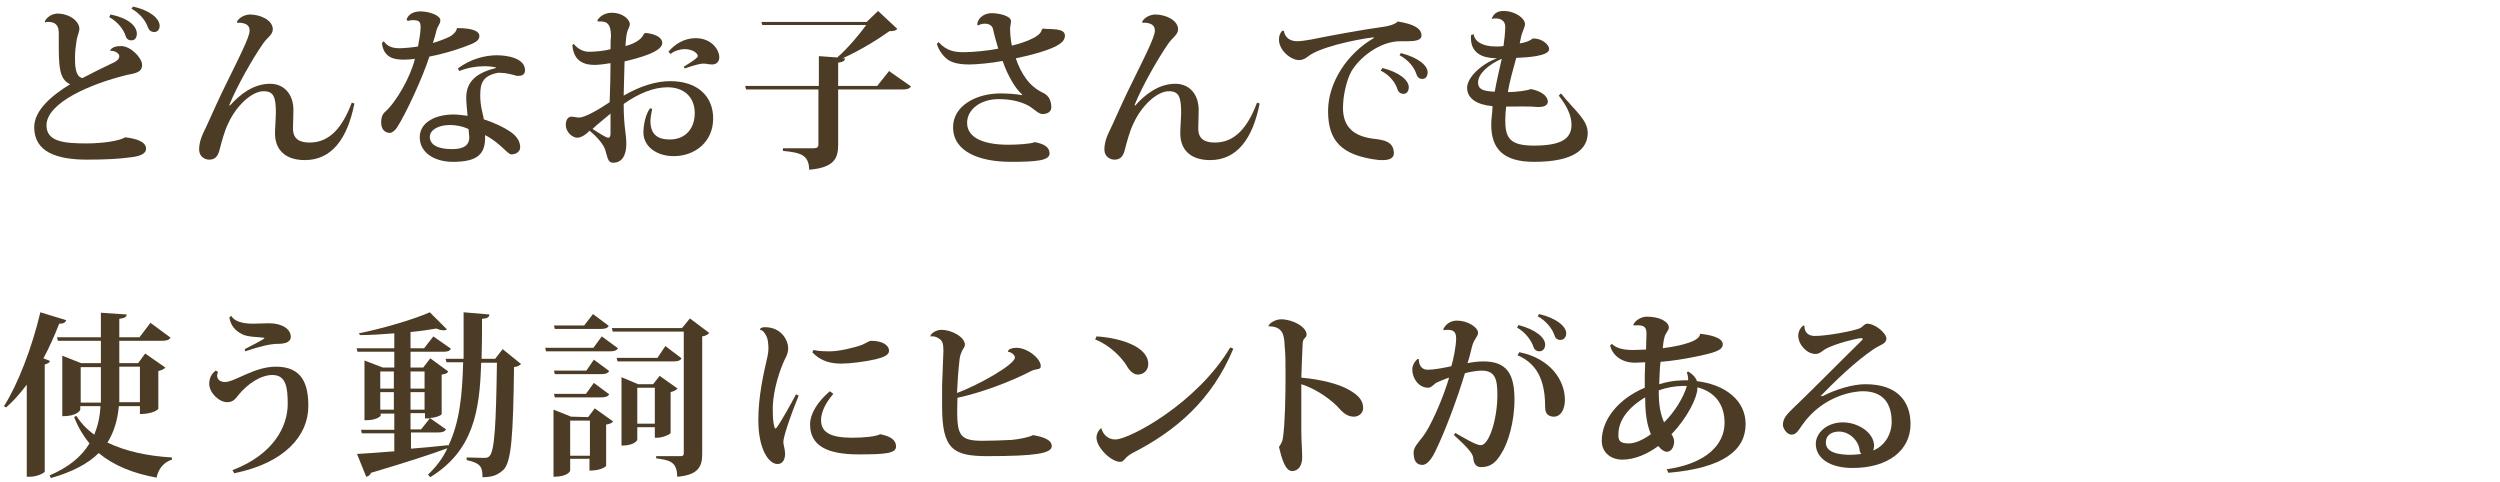
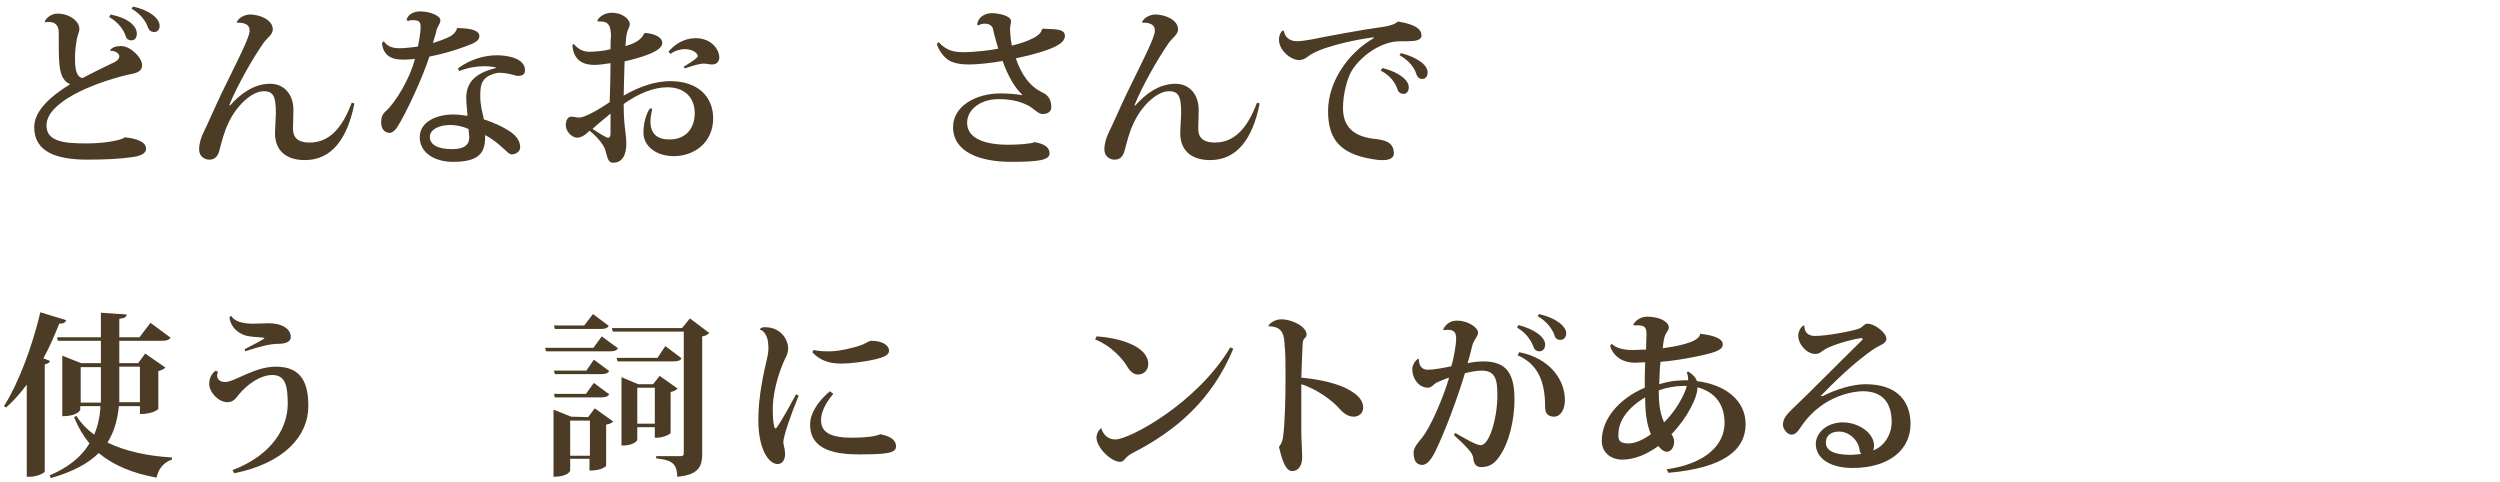
<svg xmlns="http://www.w3.org/2000/svg" version="1.1" fill="#4c3c25" width="570px" height="110px" viewBox="0 0 570 110">
  <g>
    <path d="M415.6,90.3c3.1-1.6,6.9-2.7,9.7-2.7c7.6,0,10.3,4.2,10.3,9.1c0,5.9-5,10-13.2,10c-5.3,0-8.4-2.3-8.4-5.5c0-2.4,2.4-4.9,6.2-4.9c3.3,0,7,2.2,7.1,5.3c0,0.3-0.1,0.8-0.2,1.1c2.6-1,4.2-3.7,4.2-6.5c0-4.5-2.2-7-6.6-7c-1.4,0-8.8,0.6-13.8,7.7c-0.7,1-1.3,2.2-2.4,2.2c-1.2,0-2-1.6-2-2.2c0-1.6,1.1-2.6,2.1-3.6c3.4-3.2,11-10.9,15.8-15.6c0.2-0.2,0.3-0.3,0.3-0.4s-0.1-0.2-0.4-0.2c-0.6,0-6,1.2-8.3,2.6c-0.9,0.6-1.2,1-2.1,1c-1.9,0-3.9-2.1-3.9-4.2c0-0.7,0.4-1.8,1.2-2.3l0.2,0.1c0,1.5,0.9,2.3,2.4,2.3c2.7,0,8.6-1.1,10.1-1.7c0.8-0.3,1.2-1.1,1.8-1.1c1.9,0,4.4,2.2,4.4,3.4c0,1.2-1.4,1.4-2.9,2.4c-4.3,2.9-8.9,7.4-12.1,10.7L415.6,90.3z M422,103.7c0.7,0,1.5-0.1,2.4-0.2c-0.2-0.2-0.4-0.5-0.4-0.8c-0.2-2.2-2.3-4.3-4.7-4.3c-1.9,0-3,1-3,2.4C416.2,103.2,419.2,103.7,422,103.7z" />
    <path d="M387.6,76.1c2,0.2,5.2,0.8,5.2,2.4c0,1.5-2.4,2-6.1,2.8c-2.4,0.5-5.5,1-8.1,1.2c-0.2,1.4-0.2,3.2-0.3,5.1c2.9-0.9,5-0.9,6.6-0.9c0-0.7-0.1-1.2-0.3-1.8l0.3-0.2c1,0.6,1.7,1.3,2,2.2c6.5,0.8,11.1,4.4,11.1,9.8c0,5.9-5,10-17.6,11.1L380,107c9-1.3,13.2-5.6,13.2-10.6c0-4-2-7-6.2-8.1v0.3c0,1.9-2.2,6.6-5.9,10.4c0.4,0.6,0.6,1.1,0.6,1.7c0,0.8-0.4,2.3-1.7,2.3c-0.5,0-1.2-0.4-1.9-1.3c-2.5,1.8-5.3,3.1-8.3,3.1c-2.1,0-4.6-1.3-4.6-4.3c0-4.8,3.7-9.5,9.8-12.1c0-2,0-4,0.1-5.8c-0.8,0-1.6,0.1-2.3,0.1c-3.3,0-5.2-1.9-5.7-3.9l0.4-0.4c0.9,0.9,2.4,1.4,4.8,1.4c0.9,0,2-0.1,3-0.1c0-1.3,0.1-2.8,0.1-3.5c0-1.6-0.4-2.2-2.9-2l-0.1-0.2c0.5-1,1.8-1.8,3.1-1.8c3,0,5,1.2,5,2.5c0,0.6-0.8,1.3-1,2.2c-0.2,0.7-0.3,1.5-0.4,2.5c2.3-0.3,8.1-1.2,8.5-3.1V76.1z M371.4,101.1c1.4,0,3.2-0.8,5-2.1c-1-2.4-1.3-5.1-1.3-8.4c-3.9,2.3-6.1,5.3-6.1,8.4C368.9,100.6,369.5,101.1,371.4,101.1z M378.2,89c0,1.7,0,4.6,1.2,7.3c2.4-2.3,4.5-5.8,5.2-8.3c-0.4,0-0.8,0-1,0C382,88,379.8,88.4,378.2,89z" />
    <path d="M329.1,75c0.6-1.2,1.7-1.9,3.1-1.9c2.4,0,4.8,1.5,4.8,2.8c0,0.8-1,1.5-1.4,3.2c-0.3,1.2-0.6,2.5-1,3.7c0.9-0.2,2.3-0.4,3.6-0.4c5.4,0,7.1,2.9,7.1,8.7c0,5.2-1.5,10-3,12.3c-1.2,2-2.4,3.1-4.6,3.1c-1.1,0-1.7-0.7-1.8-2.1c-0.1-1.2-2-3-4.4-5.2l0.3-0.5c1.9,1.1,4.7,2.8,5.8,2.8c2,0,3.8-6.2,3.8-11.4c0-3.5-0.4-5.6-3.6-5.6c-1,0-2.8,0.3-3.8,0.6c-1.7,5.7-4.5,13.2-6.7,17.7c-0.7,1.5-1.8,3.2-3,3.2c-1.4,0-2-1-2-2.9c0-1.1,1.2-2.4,2-3.4c1.7-2.1,4.6-8.5,6.1-13.6c-0.7,0.2-2.1,0.8-2.8,1.1c-0.6,0.3-1.2,1.2-2,1.2c-2.2,0-3.6-2.2-3.6-4.2c0-1,0.7-2,1.3-2.4l0.2,0.1c0,1.2,0.5,2.4,2,2.4s3.5-0.4,5.4-0.8c0.4-1.2,1.1-4.6,1.1-6.3c0-1.3-0.4-2-1.9-2c-0.3,0-0.6,0-1,0.1V75z M346.2,74.1c3.8,1,6.1,2.8,6.1,4.5c0,0.8-0.5,1.5-1.3,1.5c-0.7,0-1.2-0.4-1.4-1.1c-0.4-1.2-1.7-3.2-3.7-4.3L346.2,74.1z M346.4,80.3c7,1.4,10.4,6.3,10.4,10.9c0,2.2-1,3.8-2.5,3.8c-0.9,0-2-0.4-2-2c0-5.1-1.1-9.8-6.3-12L346.4,80.3z M350.9,71.6c3.9,0.9,6.2,2.8,6.2,4.4c0,0.8-0.5,1.5-1.3,1.5s-1.2-0.4-1.4-1.1c-0.4-1.3-1.8-3.2-3.8-4.3L350.9,71.6z" />
    <path d="M289.2,74.4c0.1-0.7,1.6-1.6,2.9-1.6c2.6,0,5.8,1.7,5.8,3.5c0,0.4-0.2,0.6-0.6,1c-0.1,0.1-0.3,0.6-0.3,1.2c-0.1,1.5-0.2,5.4-0.3,7.6c4.4,0.4,8.5,1.4,10.9,2.8c2.1,1.2,3.2,2.4,3.2,4.1c0,1.2-1,2-2.1,2c-1.2,0-2.2-0.6-3.2-1.7c-1.5-1.8-5.2-4.6-8.8-5.7c0,4,0,8.2,0,10.6s0.2,4.3,0.2,6.1c0,1.9-0.9,3.1-2.3,3.1c-1.6,0-2.4-3-3-5.5c0.3-0.4,0.8-1.2,0.9-2c0.5-3.4,0.6-9.8,0.6-14c0-2.8,0-5.4-0.2-7C292.8,76.5,292.6,74.4,289.2,74.4L289.2,74.4z" />
    <path d="M250,76.7c5.1,0.3,11.8,2.2,11.8,6.3c0,1.4-1,2.4-2.4,2.4c-1,0-2-1-2.5-2c-1.1-1.8-3.8-4.7-7.2-6L250,76.7z M281.2,79.5c-4.9,11.8-13.2,18.8-23,23.8c-1.9,1-1.8,2-2.8,2c-2.1,0-5.4-3.3-5.4-5.5c0-0.8,0.4-1.7,1.1-2.2c0.3,1.2,1.3,2.6,3.2,2.6c3.2,0,18.7-8.3,26.2-21L281.2,79.5z" />
-     <path d="M229.9,79.9c0.2-0.4,1.1-0.6,1.9-0.6c2.4,0,5.5,2.4,5.5,4.2c0,0.9-1.1,0.5-2.2,1.1c-4.8,2.5-11.6,5-16.8,6.1c-0.2,8.2-0.1,9.8,5.7,9.8c1.6,0,4.9-0.1,6.7-0.2c2-0.2,4.2-0.7,4.8-1.1c2.4,0.4,4.3,1.1,4.3,2.5c0,1.7-3.8,2.3-14.7,2.3c-7.8,0-10.3-1.6-10.3-11.3c0-1.6,0-3.4,0-4.8c0-1.1,0.3-6.7,0.3-7.9c0-1.6-0.2-2.3-1-2.8c-0.6-0.4-1.2-0.6-2-0.5l0,0c0.2-0.8,1.4-1.5,2.6-1.5c2.2,0,5.3,1.6,5.3,3.4c0,0.5-0.4,0.9-0.6,1.3c-0.2,0.4-0.5,1.1-0.6,1.9c-0.3,2.5-0.5,5.4-0.6,7.8c4.4-1.6,13.2-6.4,13.2-8.1c0-0.5-0.7-1.2-1.6-1.3L229.9,79.9z" />
    <path d="M182.1,90.2c-1.9,4.6-3.5,9.4-3.5,10.6c0,0.6,0.4,1.6,0.4,2.7c0,1-0.4,2.3-1.7,2.3c-2.1,0-4.4-3.5-4.4-10c0-5.6,1.2-10.6,2.1-14.6c0.1-0.6,0.2-1.1,0.2-1.6s0-1.1-0.1-1.6c-0.1-1.4-1.1-2.8-1.8-2.8V75c0.2-0.3,0.6-0.4,1.1-0.4c4,0,5.3,3.3,5.3,4.7c0,1.3-0.4,1.9-0.8,2.7c-1.1,2.4-2.5,6.5-2.7,10.5c0,0.5,0,1,0,1.4c0,1.8,0.2,3.2,0.5,3.8l0.3-0.1c1.2-1.6,3.2-5.3,4.5-7.7L182.1,90.2z M190,89.8c-1.9,2.2-2.8,4.3-2.8,6c0,2.8,2.2,4,7.1,4c3,0,5.4-0.3,6.4-0.8c2.5,0.5,3.6,1.4,3.6,2.8c0,1.6-2.5,1.8-8.6,1.8c-7.3,0-11-2.1-11-6.8c0-2.5,1.7-5.2,4.5-7.6L190,89.8z M185.5,79.8c1.2,0.3,2.7,0.3,3.8,0.3c1.9,0,5.5-0.8,7.3-1.5c0.7-0.3,1.6-0.9,2-0.9c2.6,0,4.1,1,4.1,2.3c0,1-1.4,1.5-3,1.9c-2.7,0.6-5.8,1-7.9,1c-2.1,0-4.6-0.4-6.6-2.6L185.5,79.8z" />
    <path d="M137.2,76.7l3.7,2.7c-0.3,0.5-0.8,0.7-1.8,0.7h-14.6l-0.2-0.8h11L137.2,76.7z M135.4,82l3.5,2.6c-0.3,0.5-0.8,0.7-1.8,0.7h-10.6l-0.2-0.8h7.4L135.4,82z M133.6,89.8l1.8-2.5l3.5,2.6c-0.3,0.5-0.8,0.7-1.8,0.7h-10.6l-0.2-0.8C126.3,89.8,133.6,89.8,133.6,89.8z M134.1,95.1l1.5-2l4.2,3c-0.2,0.3-0.8,0.6-1.6,0.7v9.4c0,0.1-1,1.1-3.8,1.1v-2.7H130v2.7c0,0.1-0.5,1.4-3.8,1.4V93.4l4,1.6L134.1,95.1L134.1,95.1z M138.8,74.3c-0.3,0.5-0.8,0.7-1.8,0.7h-10.5l-0.2-0.8h6.9l2-2.6L138.8,74.3z M130,103.9h4.5v-8H130V103.9z M157.3,72.6l4.4,3.3c-0.2,0.3-0.8,0.7-1.6,0.8v26.8c0,2.8-0.8,4.8-5.7,5.2c0-3.6-2-3.8-4.8-4.2V104h5.6c0.5,0,0.7-0.2,0.7-0.6V75.6h-16.2l-0.2-0.8h16L157.3,72.6z M151.7,78.9l3.7,2.8c-0.3,0.5-0.8,0.7-1.8,0.7h-12.8l-0.2-0.8h9.3L151.7,78.9z M152.9,98.7c0,0.3-1.8,1.1-3,1.1h-0.6v-2.4h-4v2.9c0,0-0.5,1.3-3.6,1.3V86l3.8,1.6h3.4l1.5-1.9l4.1,2.9c-0.3,0.3-0.8,0.6-1.6,0.8L152.9,98.7L152.9,98.7z M145.3,96.6h4v-8.2h-4V96.6z" />
-     <path d="M114.6,79.6l4.2,3.4c-0.3,0.3-0.8,0.6-1.6,0.7c-0.2,15.7-0.6,21.6-2.4,23.4c-1.3,1.2-2.5,1.7-4.8,1.7c0-2.1-0.2-3.2-3.6-3.9v-0.6c1.2,0,3.1,0.1,4,0.1c0.6,0,0.9-0.1,1.2-0.4c1.2-1.2,1.5-7.6,1.7-21.3h-3.6c-0.3,11.3-1.9,20.1-11.6,26.1l-0.5-0.6c1.9-1.8,3.4-3.8,4.4-6c-3.8,1.4-9.3,3.2-17.4,5.6c-0.2,0.5-0.6,0.8-1.1,0.9l-2.1-5.2c1.8-0.1,4.8-0.3,8.5-0.6v-4.1h-7.4L82.3,98h7.6v-3.7h-3.1v0.4c0,0.3-1.2,1.1-3.1,1.1h-0.6V82.2l4.2,1.6h2.6v-3.6h-8.4l-0.2-0.8h8.6V76c-2.6,0.2-5.3,0.4-7.8,0.4L81.8,76c5.5-1.1,12.6-3.2,16.2-4.8l3.9,3.9c-0.2,0.2-0.5,0.2-0.8,0.2c-0.4,0-1-0.1-1.6-0.4c-1.7,0.3-3.7,0.6-5.9,0.8v3.7h3.1l2.1-2.7l4,2.8c-0.3,0.6-0.8,0.7-1.9,0.7h-7.3v3.6h2.9l1.6-2.1l4.1,3c-0.2,0.4-0.6,0.6-1.5,0.7v9c0,0.2-1,0.8-2.7,0.9l3.7,2.6c-0.3,0.5-0.8,0.7-1.8,0.7h-6.2v3.7c2.7-0.2,5.6-0.5,8.5-0.8v0.2c2.6-5.4,3.2-11.6,3.4-19.1h-3.8l-0.2-0.8h4.1V71.2l5.9,0.5c-0.1,0.6-0.4,0.9-1.7,1c0,3.2,0,6.2-0.1,9.1h3.1L114.6,79.6z M89.8,84.7h-3.1v3.9h3.1V84.7z M86.7,93.4h3.1v-4h-3.1V93.4z M96.8,84.7h-3.2v3.9h3.2V84.7z M96.8,93.4v-4h-3.2v4H96.8z M93.6,94.2v3.7H96l2-2.5h-1.1v-1.2H93.6z" />
    <path d="M49.7,84.8c-0.1,0.3-0.2,0.6-0.2,0.8c0,1,0.8,1.5,1.8,1.5c2.2,0,6.7-3.5,11.6-3.5c6.1,0,7.4,4.1,7.4,9c0,6.8-5.5,13-16.9,15.3l-0.4-0.7c9.4-3.6,12.6-10,12.6-15.1c0-3.8-0.4-6.6-3.5-6.6c-2.7,0-5.7,2.1-7.6,4.4c-0.8,1-1.3,1.8-2.7,1.8c-1.9,0-4.1-2.2-4.1-4.2c0-1.3,0.6-2.4,1.5-3L49.7,84.8z M55.8,79.6c1.2-0.6,4.5-2.3,4.5-2.5c0,0-0.1-0.1-0.2-0.1c-1.2-0.2-3.5-0.1-4.9-0.8c-1.6-0.8-2.6-2-2.9-3.8l0.4-0.4c0.7,1.2,2.4,1.8,5,1.8c1.2,0,2.6-0.1,3.6-0.1c3,0,5,1.3,5,3.1c0,1.3-1.5,1.6-3,1.6s-3.9,0.5-7.4,1.7L55.8,79.6z" />
    <path d="M15.1,73c-0.2,0.5-0.5,0.8-1.6,0.8c-1.1,2.8-2.3,5.5-3.6,7.9l1.5,0.6c-0.1,0.4-0.5,0.6-1.2,0.8v24.4c0,0.3-1.7,1.2-3.4,1.2H6.1v-21c-1.5,2-3,3.7-4.7,5.2l-0.5-0.3C4,87.8,7.3,79.3,9.2,71.2L15.1,73z M31.9,92.6h-4.8c-0.3,3.2-1.1,5.9-2.6,8.3c4.1,2,9.3,3.1,14.7,3.4v0.5c-1.7,0.5-3.1,2-3.5,4.1c-5.5-1-9.8-2.8-13.2-5.6c-2.4,2.4-6,4.3-10.9,5.7l-0.3-0.6c4.4-1.9,7.3-4.3,9.1-7.3c-1.4-1.7-2.6-3.7-3.5-6l0.5-0.3c1,1.6,2.4,3.1,4.1,4.3c0.8-2,1.3-4.1,1.4-6.5h-4.6v0.8c0,0.1-0.6,1.5-4.1,1.5V81.1l4.3,1.7H23v-5.1h-9.8L13,76.9h10v-5.6l5.9,0.4c-0.1,0.6-0.4,0.8-1.7,1v4.2h4.6l2.5-3.3l4.6,3.4c-0.4,0.5-0.8,0.7-2,0.7h-9.7v5.1h4.3l1.6-2.2l4.6,3.2c-0.2,0.3-0.8,0.6-1.6,0.8v8.6c0,0.1-1.1,1.2-4.2,1.2C31.9,94.4,31.9,92.6,31.9,92.6z M18.4,91.8H23c0-0.5,0-1,0-1.4v-6.7h-4.6V91.8z M31.9,83.6h-4.7v6.7c0,0.5,0,1,0,1.4h4.7C31.9,91.7,31.9,83.6,31.9,83.6z" />
-     <path d="M355.9,21.3c3.2,4,6.1,6,6.1,9c0,3.6-3,6.6-12.2,6.6c-7.1,0-9.8-3-9.8-8.5c0-1.3,0.3-3.1,0.3-4.2c-3.5-0.3-5.8-1.7-5.8-4.2c0-2.3,3.2-5.4,6.8-6.7c0,0-1.2-0.1-1.4-0.1c-2.8-0.3-4.8-1.8-4.5-5.2l0.6-0.2c0.2,1.7,2.1,2.8,5,2.8c0.6,0,1.2,0,1.8-0.1c0.2-1.4,0.4-3.2,0.4-4.4c0-1.3-1-1.9-2.1-1.9c-0.3,0-0.6,0-0.9,0.1h-0.1c0.4-1.1,1.2-1.8,2.7-1.8c2.7,0,4.9,1.7,4.9,3c0,0.6-0.5,1.5-0.8,2.5c-0.1,0.5-0.3,1.3-0.4,1.9c1.3-0.2,2.4-0.6,2.9-1.1c1.8-0.2,3.8,1.2,3.8,2.4c0,1.6-5,1.9-7.5,2c-0.6,2.3-1.5,5.2-1.9,7.8c2,0,4.7-0.4,5.2-0.7c2.2,0.4,3.9,1.5,3.9,2.9c0,0.9-1.1,1.2-2,1.2h-0.3c-2.1-0.2-3.9-0.1-7.2-0.1c-0.1,0.8-0.2,2.2-0.2,3.1c0,4,1,5.8,6.5,5.8c6.7,0,8.6-1.8,8.6-4.8c0-2.1-1.1-4.3-2.9-6.6L355.9,21.3z M342.4,13.4c-3,1.3-5.4,3.4-5.4,5.4c0,1.7,1.4,2,3.8,2.1C341.2,18.6,341.9,15.6,342.4,13.4z" />
    <path d="M292.7,7c0.3,1.6,1.4,2.4,3.1,2.4c0.7,0,2.1-0.2,3.2-0.4c3.3-0.7,12-2.3,16.5-2.9c1.4-0.2,2.6-0.6,3.2-1.2c3.7,0.6,5.4,1.6,5.4,3.2c0,1.1-1.5,1.3-3.1,1.3c-0.6,0-1.2,0-1.7,0c-4.8,0-9.4,3.8-11.2,6.9c-1,1.8-1.9,5.3-1.9,8.3c0,4.4,2.5,6.4,6.7,7c2.6,0.3,4.9,0.6,4.9,3.4c0,1-1,1.5-2.4,1.5c-0.3,0-0.6,0-0.9,0c-8.7-1-11.7-4.4-11.7-11.2c0-6.6,4.5-13.2,10.4-16.6V8.5c-4.8,0.6-12.6,2.4-15,4.4c-0.5,0.4-1.2,0.8-2,0.8c-1.9,0-4.6-2.2-4.6-4.7c0-0.8,0.3-1.6,0.8-2H292.7z M315.2,15.5c3.9,1,6,2.8,6,4.4c0,0.8-0.4,1.5-1.2,1.5c-0.7,0-1.2-0.4-1.4-1.1c-0.4-1.3-1.6-3.1-3.8-4.2L315.2,15.5z M319.4,12.1c3.9,1,6.1,2.8,6.1,4.4c0,0.8-0.4,1.5-1.2,1.5c-0.8,0-1.2-0.5-1.4-1.2c-0.4-1.3-1.7-3.1-3.8-4.2L319.4,12.1z" />
    <path d="M258.8,24.1c2.3-2.6,5.4-5,9.2-5c3.1,0,5.3,2.3,5.3,6c0,1.3-0.1,3.2-0.1,4.2c0,2.4,1.5,3.2,3.8,3.2c4.4,0,7.4-3.2,9.6-9.1l0.6,0.2c-1.6,8.1-5.2,12.9-11.3,12.9c-4.5,0-6.8-2.4-6.8-6.1c0-1.2,0.2-3.6,0.2-4.6c0-3.7-0.5-5-2.8-5c-2.7,0-6.2,3.3-8,7.2c-1,2-1.6,4.5-2,6c-0.4,1.8-1.2,2.4-2.4,2.4c-1,0-2.3-0.7-2.3-2.3c0-1.4,0.4-2.6,0.9-3.7c1-2,2.4-5.3,4.2-9.1c2.4-5,5.8-11.5,6.3-13.6c0.1-0.3,0.1-0.6,0.1-0.8c0-2-2.8-1.7-2.8-1.7L260.4,5c0.4-0.9,1.6-1.6,2.9-1.7c2.5,0,5.3,1.3,5.3,3.4c0,1.2-1.3,1.9-2.2,3.2c-2.5,3.6-6,9.8-7.7,14L258.8,24.1z" />
    <path d="M237.8,6.5c1.2,0.3,5-0.3,5,1.6c0,0.8-0.4,1.4-1.3,2c-1.7,1.2-6.4,2.5-9.9,3.2c1.2,3.5,3.1,6.4,6.1,7.8c1.6,0.7,2,2.1,2,3.4c0,0.9-0.8,1.5-2,1.5c-1.1,0-2-1.4-3.8-2.2c-1.6-0.7-3.5-1.2-6.2-1.2c-4.2,0-7.2,2.4-7.2,5.4c0,3.6,4.1,5,9.4,5c2.1,0,5.3-0.2,6-0.6c2.1,0.4,3.4,1.1,3.4,2.6c0,1.6-3,1.9-8.8,1.9c-7.2,0-13.2-2.3-13.2-7.9c0-4.9,5.3-7.7,10.8-7.7c1.3,0,3.4,0.1,5,0.4l-0.1-0.2c-1.4-1.2-3.2-4.1-4.4-7.6c-2.6,0.5-6,0.8-7.6,0.8c-2.4,0-3.9-0.4-4.9-1.1c-1.1-0.8-2.1-2.2-2.5-3.6l0.4-0.4c1.8,2,3.6,2.3,5.8,2.3s5.8-0.4,7.8-0.8c-0.3-1.1-0.9-3-1.2-4.5c0-0.2-0.4-1.2-1.8-1.2c-0.5,0-1.1,0.1-1.6,0.4l-0.2-0.2c0.1-1.5,1.6-2.6,3.3-2.6c1.6,0,4.4,0.6,4.4,1.8c0,0.8-0.2,1-0.2,1.8c0,0.6,0.1,2.4,0.4,3.8c1-0.2,6.6-1.7,6.8-3.6L237.8,6.5z" />
-     <path d="M202.7,16.2l5,3.5c-0.3,0.5-0.8,0.7-2,0.7h-14.6V33c0,3-0.8,5.2-6.6,5.7c-0.1-3.4-1.9-3.9-6-4.3v-0.6h7.1c0.7,0,1-0.3,1-0.8V20.4h-16.5l-0.2-0.8h16.8v-6.8l4.2,0.3c2.4-2.1,5-5.2,6.6-7.4h-23.7L173.6,5h24l2.6-2.5l4.4,4.1c-0.4,0.4-0.8,0.5-1.8,0.5c-2.8,2-6.9,4.5-10.7,6.2h0.6c-0.1,0.5-0.3,0.8-1.6,1v5.3h8.9L202.7,16.2z" />
    <path d="M147.2,7.5c2.6,0.3,3.8,1.2,3.8,2.3c0,2-5.2,3.4-8.6,4.2c0,1.2-0.2,6.5-0.2,7.8c3.8-2.2,7.4-3.3,10.6-3.3c6.3,0,9.8,3.5,9.8,8.5c0,5.4-4.2,8.6-9,8.6c-3.9,0-6.9-2.2-6.9-5.4c0-2,0.6-4.3,1.5-5.5l0.5,0.1c-0.2,1.1-0.4,2-0.4,2.8c0,3.1,1.7,4.2,4.4,4.2c3.6,0,5.7-2.5,5.7-6c0-3.8-2.6-5.9-6.2-5.9c-3.2,0-6.6,1.4-10,3.8c0,5.4,0.6,6.6,0.6,9.1s-0.9,4.3-3,4.3c-1.3,0-1.3-1.4-1.8-2.9c-0.3-1.1-1.8-3-3.6-4.4c-0.9,1-2,1.6-2.8,1.6c-1.1,0-2.6-1.3-2.6-2.9c0-1.3,0.6-1.9,1.3-1.9s1,0.2,1.8,0.2c1.2,0,4.4-1.8,6.9-3.5c0.1-3,0.2-6.4,0.2-8.9c-1.1,0.2-2.8,0.4-3.6,0.4c-1.8,0-4.8-0.4-5.1-4.5l0.3-0.3c0.8,1,2,1.8,3.5,1.8c1.4,0,3.6-0.2,4.9-0.6c0-1,0-2.2,0.1-2.9c0-2.7-0.8-3.4-2.3-3.4c-0.2,0-0.4,0-0.7,0l-0.1-0.2c0.2-0.6,1.4-1.8,3.3-1.8c2.3,0,4.1,1.4,4.1,2.7c0,0.4-0.5,1.2-0.6,1.7c-0.2,0.6-0.3,1.7-0.4,3.2c2.4-0.6,3.9-1.8,4.2-2.8L147.2,7.5z M139.2,25.9c-1.4,1.2-3.2,2.6-4.1,3.5c1.3,0.8,3,2,3.6,2c0.4,0,0.5-0.5,0.5-1V25.9z M152.4,11.8c1.4-1.7,3.6-3.1,6.2-3.1c3.6,0,5.4,2.6,5.4,4.4c0,0.9-0.6,1.6-1.6,1.6s-1.2-0.2-2-0.2s-2.2,0.4-4.3,1.1l-0.2-0.4c0.5-0.3,3.2-1.9,3.2-2.4c-0.1-1-1.7-1.6-3-1.6c-1,0-2.4,0.4-3.2,1.1L152.4,11.8z" />
    <path d="M92.7,4.5c0.3-1.2,1.6-1.9,3.1-1.9c2.3,0,4.6,1,4.6,2s-0.7,1.2-1,2.8C99.3,8,98.9,9,98.7,9.8c1.1-0.3,3.3-1.1,4.1-1.6c0.9-0.6,1.3-1.2,1.4-1.8c3.8,0,5.1,0.8,5.1,1.8c0,1.1-1,1.6-3.5,2.5c-1.8,0.7-5.6,1.8-7.9,2.2c-1.4,4.4-5.2,12.8-7.4,16.2c-0.4,0.6-1.1,1.2-1.6,1.2c-0.6,0-2-0.3-2-2.4c0-0.7,0.1-1.7,0.9-2.4c2.5-2.2,5.8-7.9,6.8-12.1c-0.4,0.1-1.7,0.2-2.5,0.2c-2.3,0-3.6-0.5-4.4-1.8c-0.3-0.4-0.6-1.4-0.6-2l0.4-0.4c0.8,1.2,2,1.6,3.6,1.6c1,0,3-0.2,4.2-0.4c0.2-1.2,0.6-3,0.6-4.4c0-1.3-0.4-1.6-1.8-1.6c-0.3,0-0.7,0-1.1,0.2L92.7,4.5z M104.4,15.6c2.8-2.1,6.1-3,8.9-3c2.2,0,6.4,0.6,6.4,3.4c0,0.3,0,1.3-1.5,1.3c-0.2,0-0.5,0-0.7-0.1c-0.7-0.2-2.2-0.6-3.4-0.6c-0.2,0-0.4,0-0.6,0c-3.6,0.7-4,2.6-4,5.1c0,0.9,0,2,0.6,4.5c0.1,0.3,0.2,0.8,0.2,1c2.2,0.7,4.6,1.8,6.3,3c1.6,1.2,2,2.4,2,3.4s-1,1.6-2,1.6c-0.9,0-2.5-2.6-6-4.4c0,0.2,0,0.4,0,0.6c0,3.6-1.6,5.5-7.3,5.5c-4.4,0-7.6-2.2-7.6-5.6c0-3.6,3.9-5.2,7.7-5.2c1,0,2.3,0.2,3.2,0.3c-0.1-1.2-0.3-3-0.3-4.1c0-3.7,2.3-5.7,6.8-6.8v-0.1c-0.7-0.2-1.6-0.3-2.7-0.3c-1.7,0-3.7,0.3-5.7,1.1L104.4,15.6z M106.8,29.4c-1.3-0.6-2.8-0.9-4.2-0.9c-2.6,0-4.6,1.1-4.6,2.7c0,1.8,1.8,2.8,5.1,2.8c2.9,0,3.9-1.1,3.9-2.7C106.9,30.6,106.9,29.7,106.8,29.4z" />
    <path d="M52.4,24.1c2.3-2.6,5.4-5,9.2-5c3.1,0,5.3,2.3,5.3,6c0,1.3-0.1,3.2-0.1,4.2c0,2.4,1.5,3.2,3.8,3.2c4.4,0,7.4-3.2,9.6-9.1l0.6,0.2c-1.6,8.1-5.2,12.9-11.3,12.9c-4.5,0-6.8-2.4-6.8-6.1c0-1.2,0.2-3.6,0.2-4.6c0-3.7-0.5-5-2.8-5c-2.7,0-6.2,3.3-8,7.2c-1,2-1.6,4.5-2,6c-0.4,1.8-1.2,2.4-2.4,2.4c-1,0-2.3-0.7-2.3-2.3c0-1.4,0.4-2.6,0.9-3.7c1-2,2.4-5.3,4.2-9.1c2.4-5,5.8-11.5,6.3-13.6c0.1-0.3,0.1-0.6,0.1-0.8c0-2-2.8-1.7-2.8-1.7L54,5c0.4-0.9,1.6-1.6,2.9-1.7c2.5,0,5.3,1.3,5.3,3.4c0,1.2-1.3,1.9-2.2,3.2c-2.5,3.6-6,9.8-7.7,14L52.4,24.1z" />
    <path d="M25.1,11.5c0.4-0.7,1.3-1,2.5-1c2.2,0,4.8,2.7,4.8,4.3c0,1.7-1.5,1.9-3.5,2.3c-8.2,2-18.3,6.3-18.3,11.5c0,3.7,4,4.1,9.1,4.1c3.8,0,7.7-0.6,8.8-1.4c2.6,0.3,4.8,1,4.8,2.6c0,1.3-1.7,1.8-3.8,2c-2,0.3-5.5,0.5-9.6,0.5C13,36.4,7.8,34.7,7.8,29c0-3.9,4.1-7.3,8.2-9.8c-2.6-1.1-2.6-4.4-2.6-9.7V7.8c0-1,0-2.8-2.4-2.8c-0.2,0-0.4,0-0.7,0.1l-0.1-0.2c0.5-1.1,1.8-1.8,2.9-1.8c2.7,0,5,1.7,5,3.5c0,0.6-0.4,1.4-0.6,2.4c-0.2,1.2-0.4,2.7-0.4,4.1c0,1.6,0,4.4,1.7,4.7c1.7-0.9,4.5-2.3,6.4-3.2c1.2-0.5,2-1,2-1.8c0-0.6-1-1.3-2-1.2L25.1,11.5z M25.2,3.3c4,0.8,6,2.6,6,4.4c0,0.8-0.4,1.5-1.2,1.5c-0.8,0-1.2-0.4-1.4-1.1c-0.4-1.3-1.7-3.1-3.7-4.2L25.2,3.3z M30.3,1.5c3.8,0.8,6.1,2.7,6.1,4.4c0,0.7-0.4,1.4-1.2,1.4S34,6.9,33.7,6.2C33.3,4.9,32,3.1,30,2L30.3,1.5z" />
  </g>
</svg>